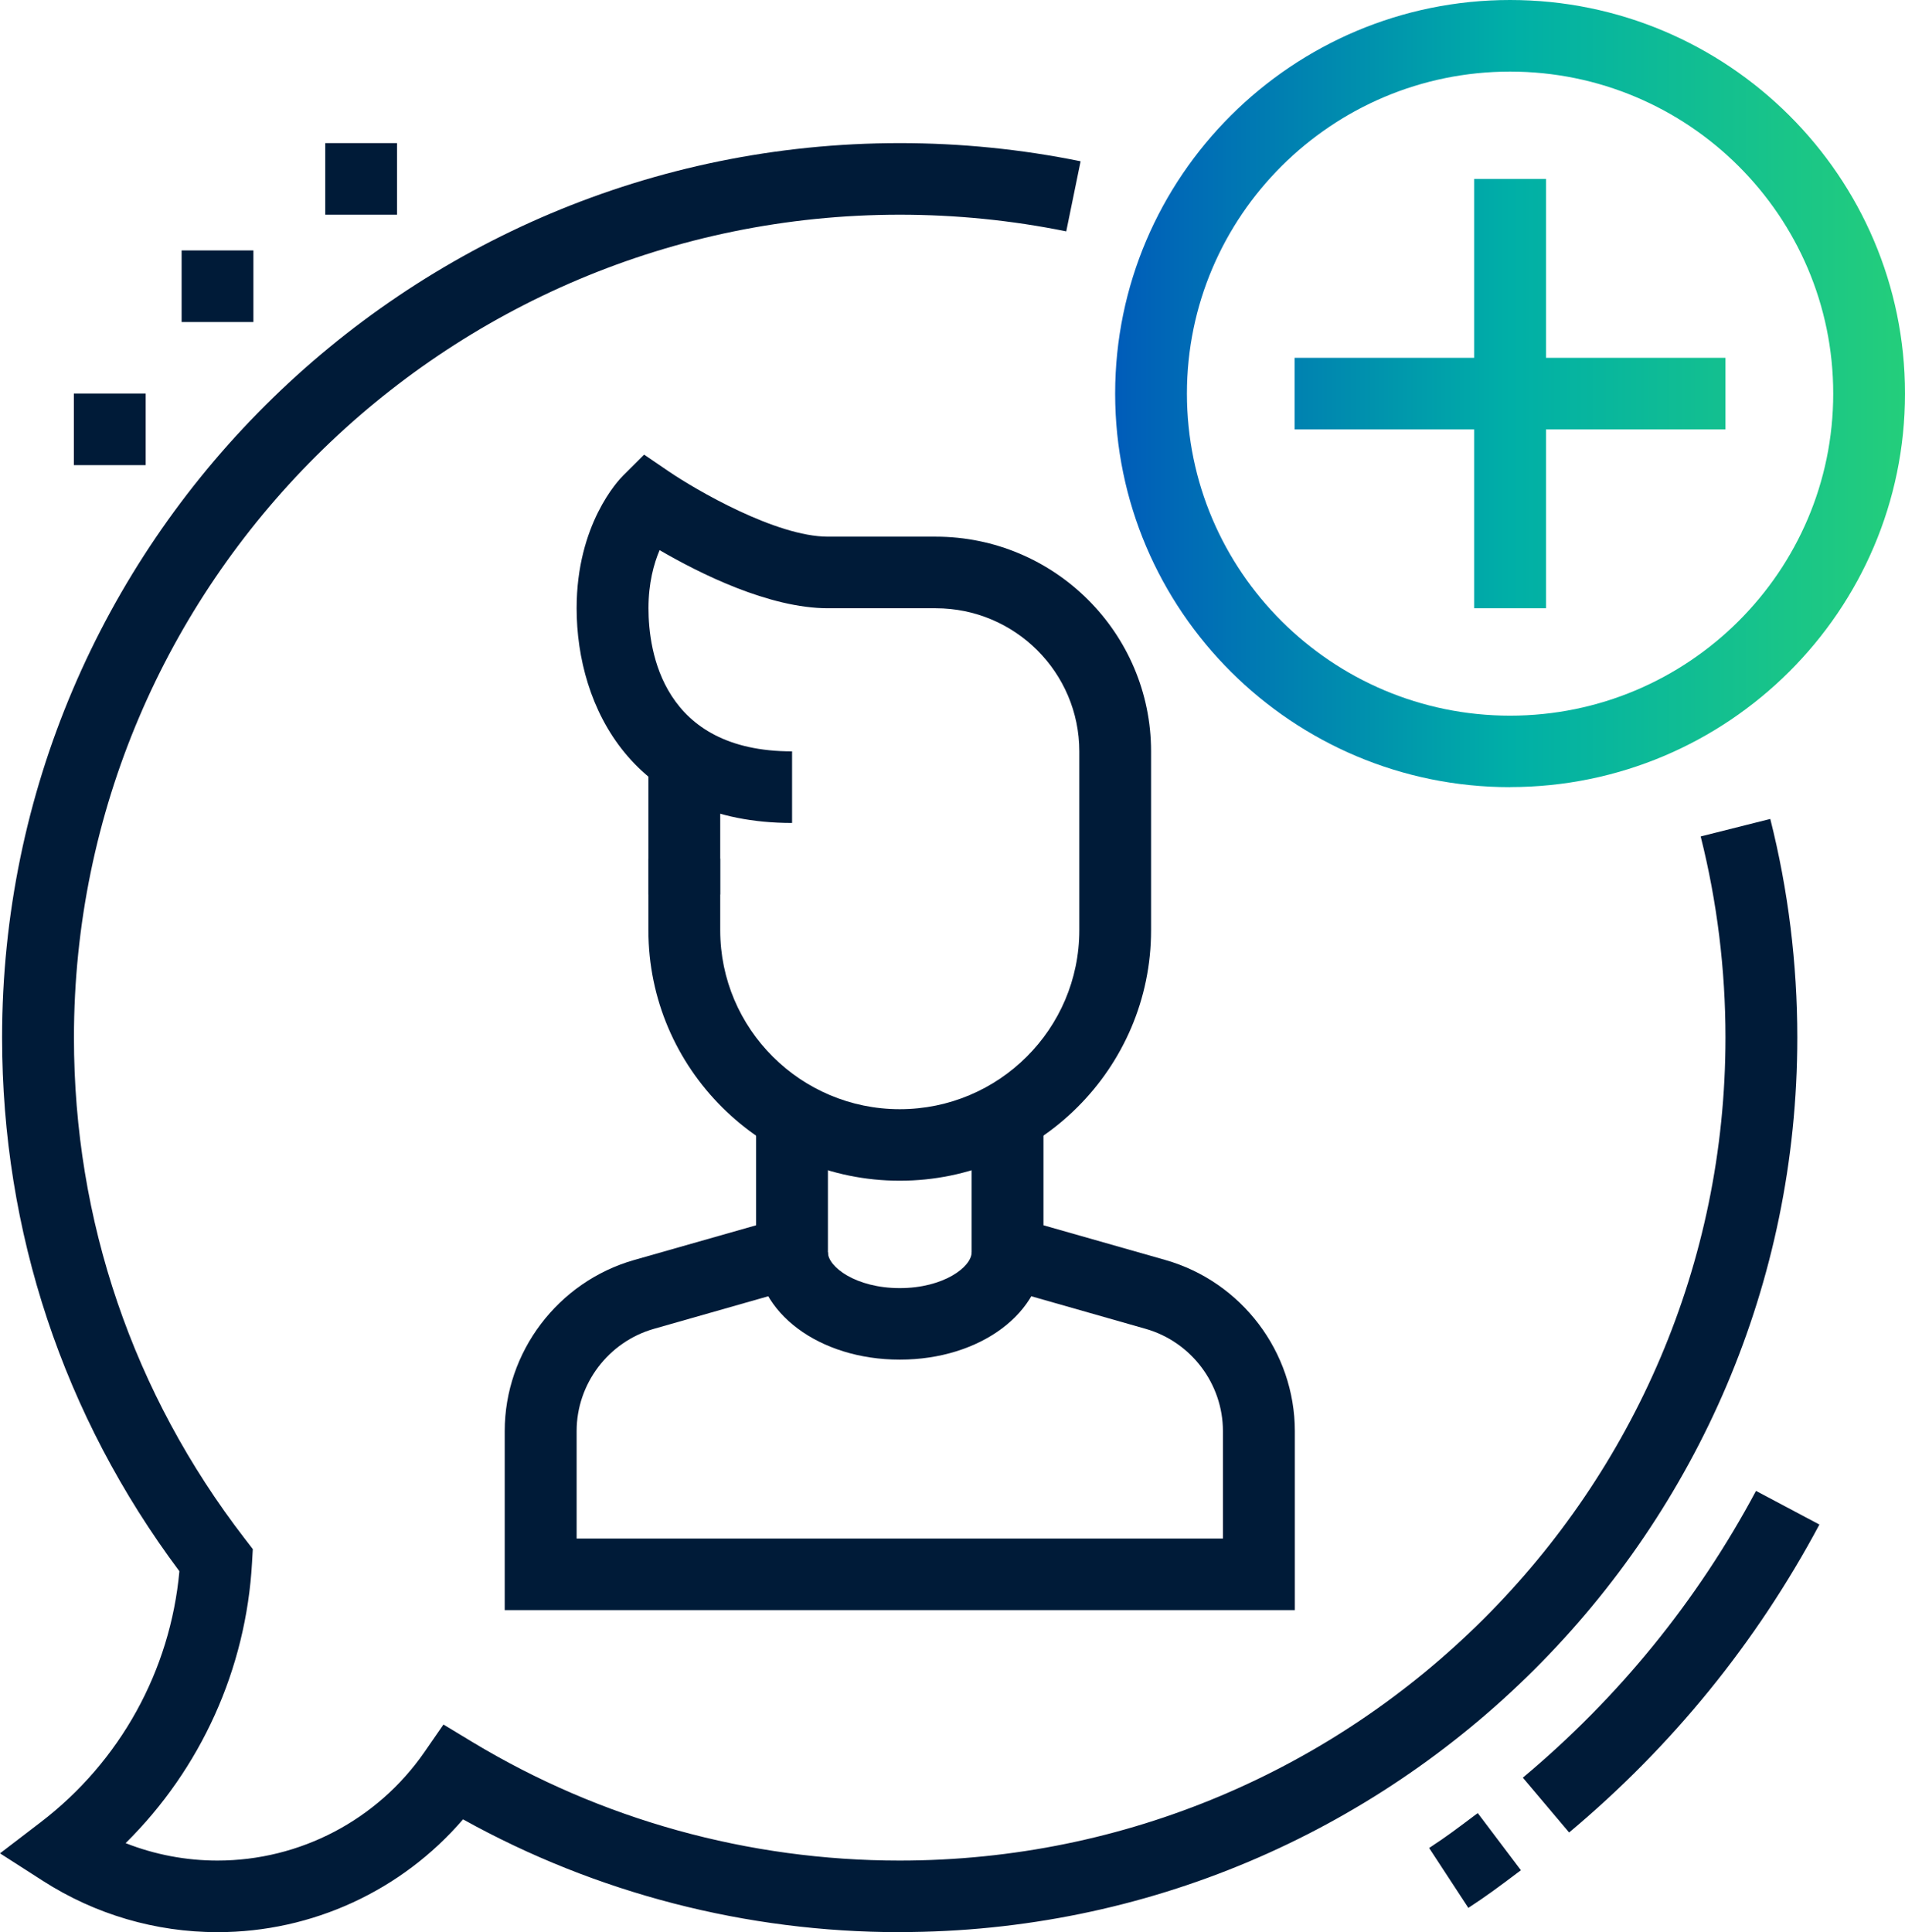
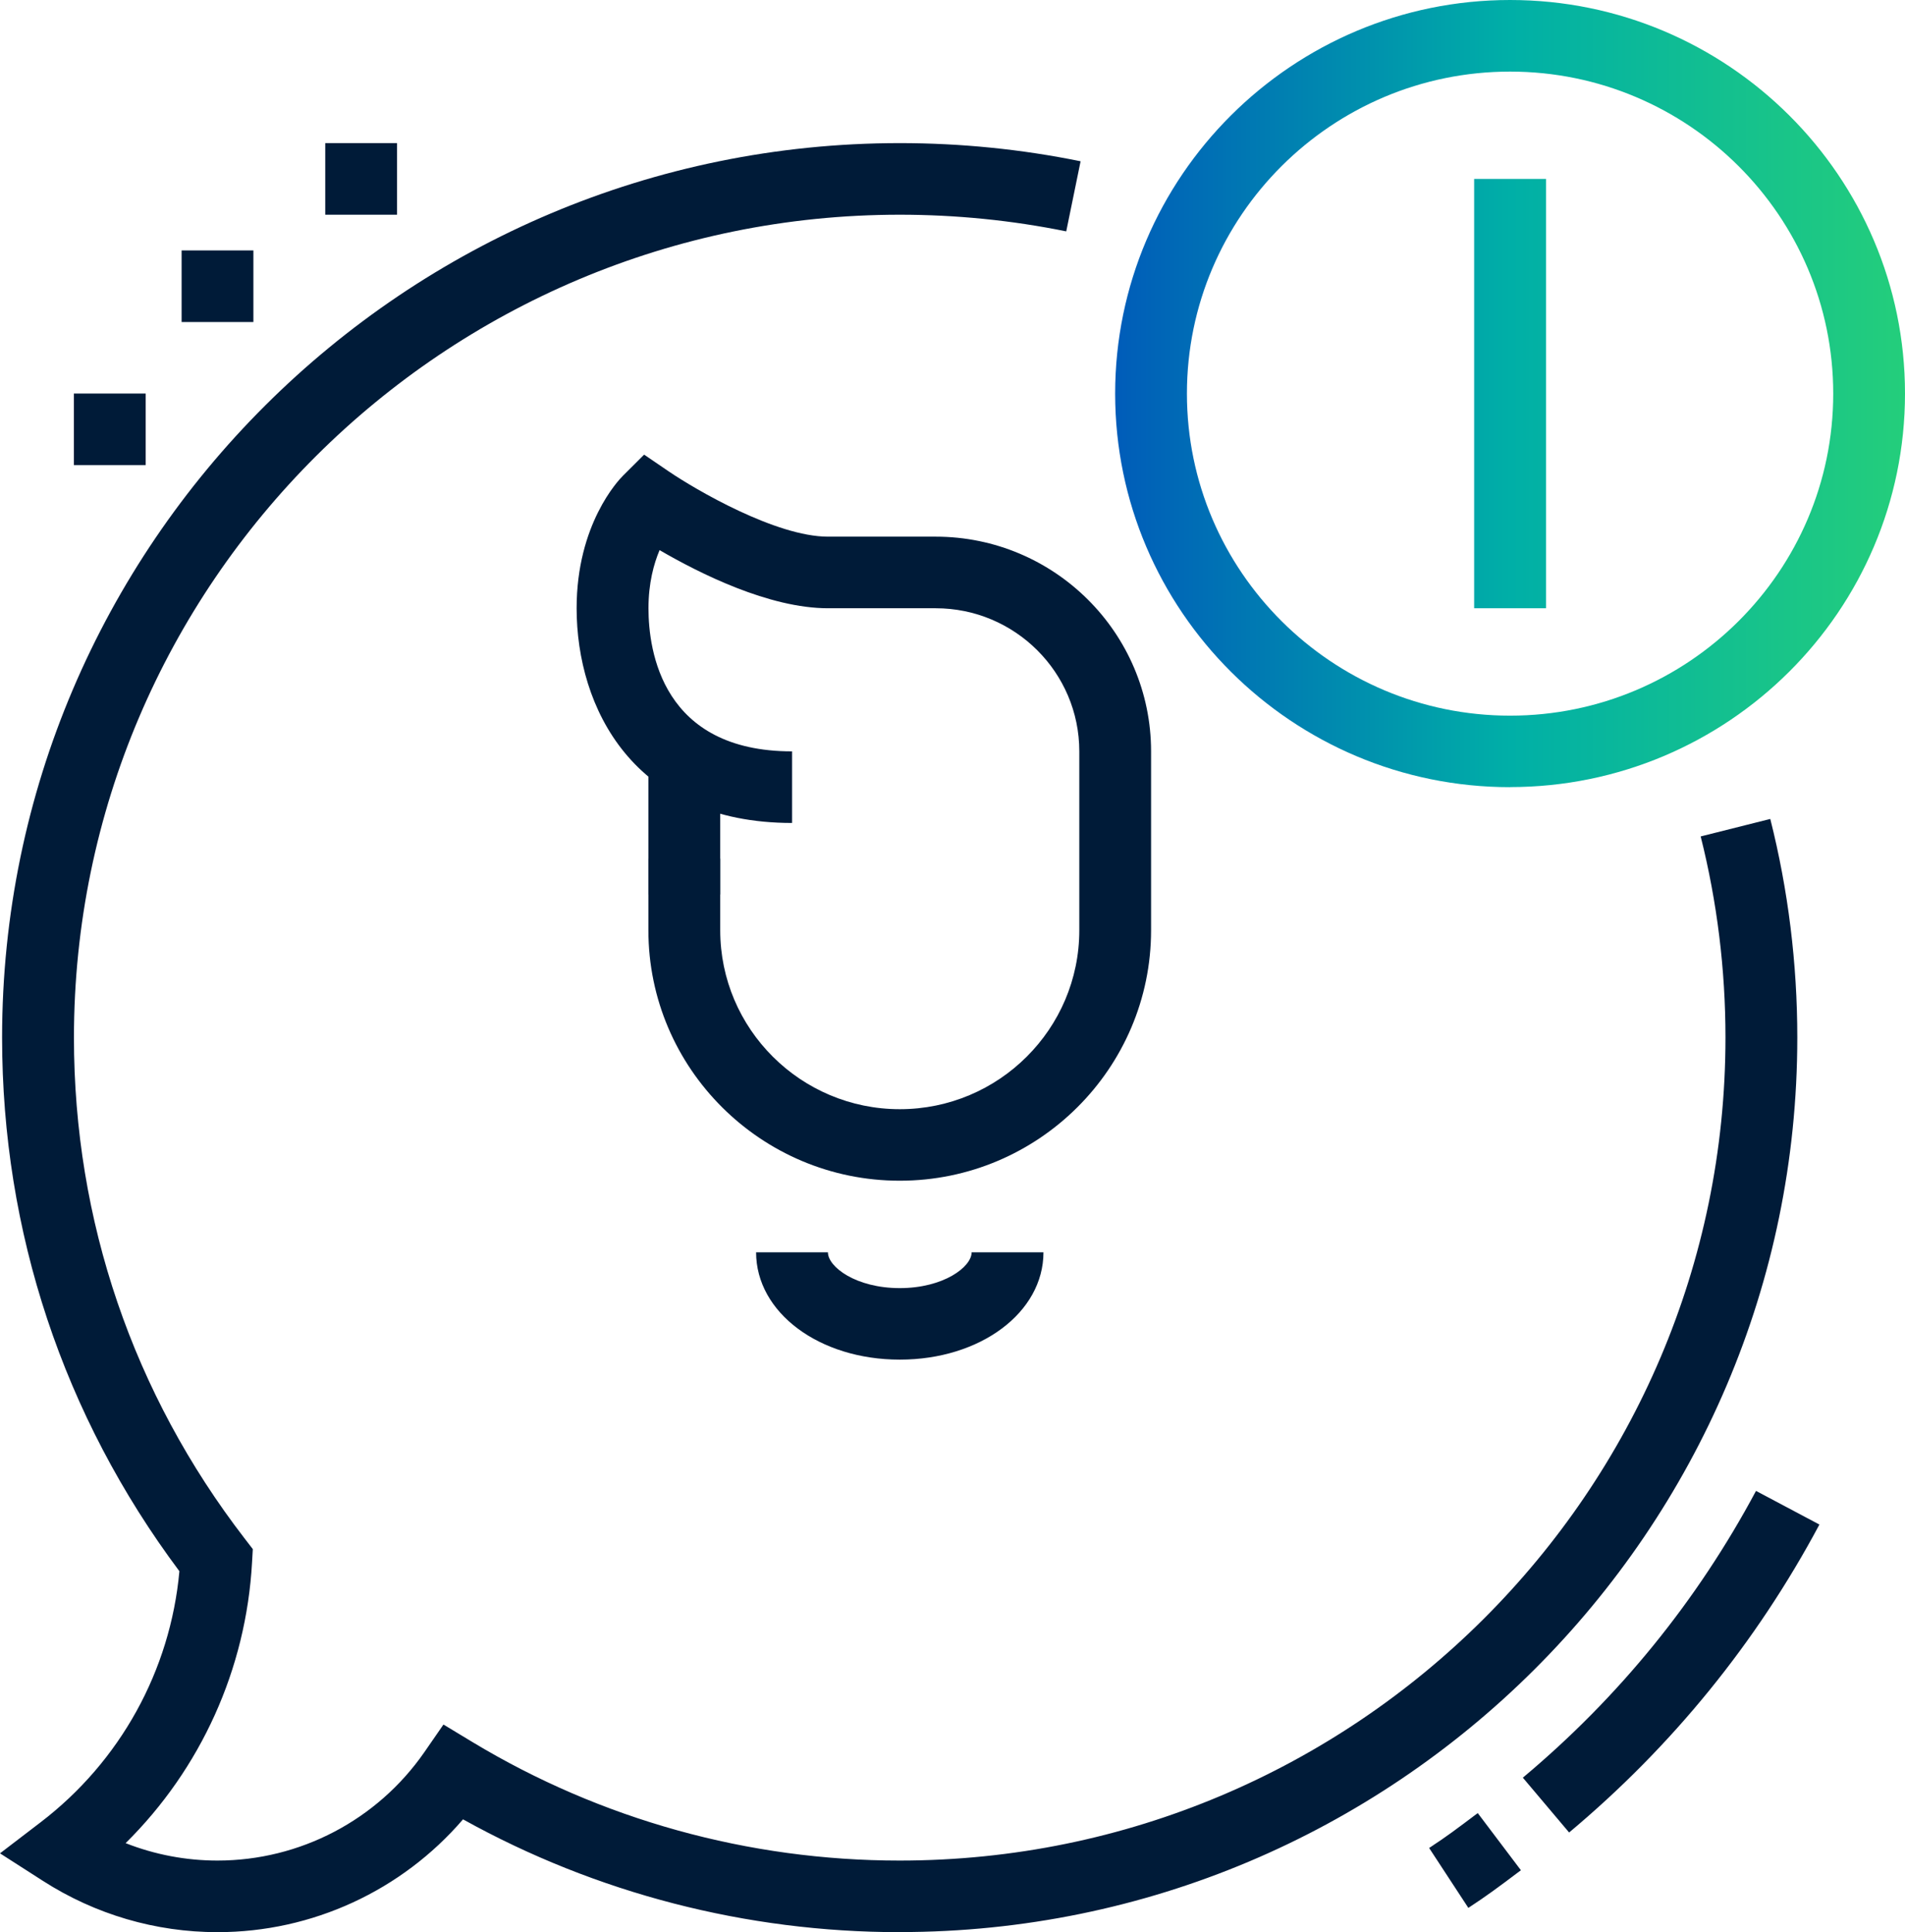
<svg xmlns="http://www.w3.org/2000/svg" width="71" height="72" viewBox="0 0 71 72" fill="none">
  <g clip-path="url(#clip0_445_68)">
-     <path d="M54.728 71.099L53.264 68.863C53.879 68.464 54.341 68.115 54.906 67.69L55.076 67.563L56.685 69.693L56.518 69.817C55.903 70.281 55.396 70.658 54.725 71.096L54.728 71.099Z" fill="#001B38" />
+     <path d="M54.728 71.099L53.264 68.863C53.879 68.464 54.341 68.115 54.906 67.69L55.076 67.563L56.685 69.693L56.518 69.817C55.903 70.281 55.396 70.658 54.725 71.096L54.728 71.099" fill="#001B38" />
    <path d="M58.48 68.284L56.757 66.243C60.337 63.248 63.259 59.651 65.447 55.557L67.81 56.811C65.461 61.209 62.324 65.07 58.48 68.287V68.284Z" fill="#001B38" />
    <path d="M14.797 5.333H12.122V8.001H14.797V5.333Z" fill="#001B38" />
    <path d="M9.444 9.332H6.769V12H9.444V9.332Z" fill="#001B38" />
    <path d="M5.43 14.665H2.753V17.333H5.43V14.665Z" fill="#001B38" />
    <path d="M33.532 43.998C28.369 43.998 24.166 39.81 24.166 34.666V31.998H26.843V34.666C26.843 38.341 29.844 41.333 33.535 41.333C37.226 41.333 40.226 38.343 40.226 34.666V27.999C40.226 25.057 37.827 22.666 34.874 22.666H30.86C28.661 22.666 26.07 21.365 24.583 20.5C24.369 21.005 24.169 21.726 24.169 22.666C24.169 24.269 24.689 27.999 29.521 27.999V30.667C23.595 30.667 21.491 26.357 21.491 22.666C21.491 19.538 23.044 17.899 23.222 17.724L24.007 16.942L24.923 17.566C25.917 18.243 28.92 19.998 30.857 19.998H34.871C39.299 19.998 42.901 23.587 42.901 27.999V34.666C42.901 39.81 38.698 43.998 33.535 43.998H33.532Z" fill="#001B38" />
    <path d="M26.843 28.282H24.166V33.332H26.843V28.282Z" fill="#001B38" />
-     <path d="M48.251 60H18.811V53.328C18.811 50.382 20.795 47.761 23.637 46.952L28.18 45.659V41.594H30.857V47.67L24.375 49.517C22.677 49.999 21.491 51.566 21.491 53.328V57.332H45.579V53.328C45.579 51.566 44.393 49.999 42.695 49.517L36.213 47.67V41.594H38.89V45.659L43.433 46.952C46.275 47.761 48.259 50.382 48.259 53.328V60H48.251Z" fill="#001B38" />
    <path d="M33.532 50.665C30.532 50.665 28.18 48.91 28.18 46.666H30.857C30.857 47.21 31.901 48 33.535 48C35.169 48 36.213 47.21 36.213 46.666H38.89C38.89 48.91 36.538 50.665 33.538 50.665H33.532Z" fill="#001B38" />
    <path d="M33.532 72C27.815 72 22.215 70.55 17.257 67.796C14.98 70.447 11.643 72 8.108 72C5.798 72 3.549 71.34 1.6 70.089L0 69.063L1.509 67.909C4.479 65.641 6.349 62.252 6.686 58.55C2.36 52.764 0.078 45.901 0.078 38.665C0.078 20.287 15.084 5.333 33.532 5.333C35.801 5.333 38.069 5.56 40.274 6.01L39.739 8.622C37.71 8.209 35.623 8.001 33.535 8.001C16.564 8.001 2.756 21.756 2.756 38.668C2.756 45.482 4.957 51.935 9.121 57.335L9.422 57.726L9.394 58.219C9.174 62.199 7.482 65.915 4.682 68.683C5.767 69.11 6.928 69.332 8.105 69.332C11.178 69.332 14.059 67.823 15.813 65.297L16.528 64.263L17.605 64.914C22.393 67.804 27.898 69.332 33.529 69.332C50.5 69.332 64.309 55.577 64.309 38.665C64.309 36.125 63.997 33.604 63.385 31.169L65.979 30.517C66.647 33.163 66.986 35.906 66.986 38.665C66.986 57.044 51.978 71.997 33.532 71.997V72Z" fill="#001B38" />
    <path d="M56.281 29.333C48.165 29.333 41.562 22.755 41.562 14.668C41.562 6.581 48.165 0 56.281 0C64.398 0 71 6.578 71 14.665C71 22.752 64.398 29.33 56.281 29.33V29.333ZM56.281 2.668C49.64 2.668 44.237 8.051 44.237 14.668C44.237 21.285 49.64 26.668 56.281 26.668C62.922 26.668 68.325 21.285 68.325 14.668C68.325 8.051 62.922 2.668 56.281 2.668Z" fill="url(#paint0_linear_445_68)" />
    <path d="M57.62 6.667H54.942V22.666H57.62V6.667Z" fill="url(#paint1_linear_445_68)" />
-     <path d="M64.309 13.334H48.251V16.002H64.309V13.334Z" fill="url(#paint2_linear_445_68)" />
  </g>
  <defs>
    <linearGradient id="paint0_linear_445_68" x1="41.562" y1="14.666" x2="71" y2="14.666" gradientUnits="userSpaceOnUse">
      <stop stop-color="#005CB9" />
      <stop offset="0.5" stop-color="#00AFA7" />
      <stop offset="1" stop-color="#24CE7B" />
    </linearGradient>
    <linearGradient id="paint1_linear_445_68" x1="41.562" y1="14.666" x2="71" y2="14.666" gradientUnits="userSpaceOnUse">
      <stop stop-color="#005CB9" />
      <stop offset="0.5" stop-color="#00AFA7" />
      <stop offset="1" stop-color="#24CE7B" />
    </linearGradient>
    <linearGradient id="paint2_linear_445_68" x1="41.562" y1="14.666" x2="71" y2="14.666" gradientUnits="userSpaceOnUse">
      <stop stop-color="#005CB9" />
      <stop offset="0.5" stop-color="#00AFA7" />
      <stop offset="1" stop-color="#24CE7B" />
    </linearGradient>
    <clipPath id="clip0_445_68">
      <rect width="71" height="72" fill="white" />
    </clipPath>
  </defs>
</svg>